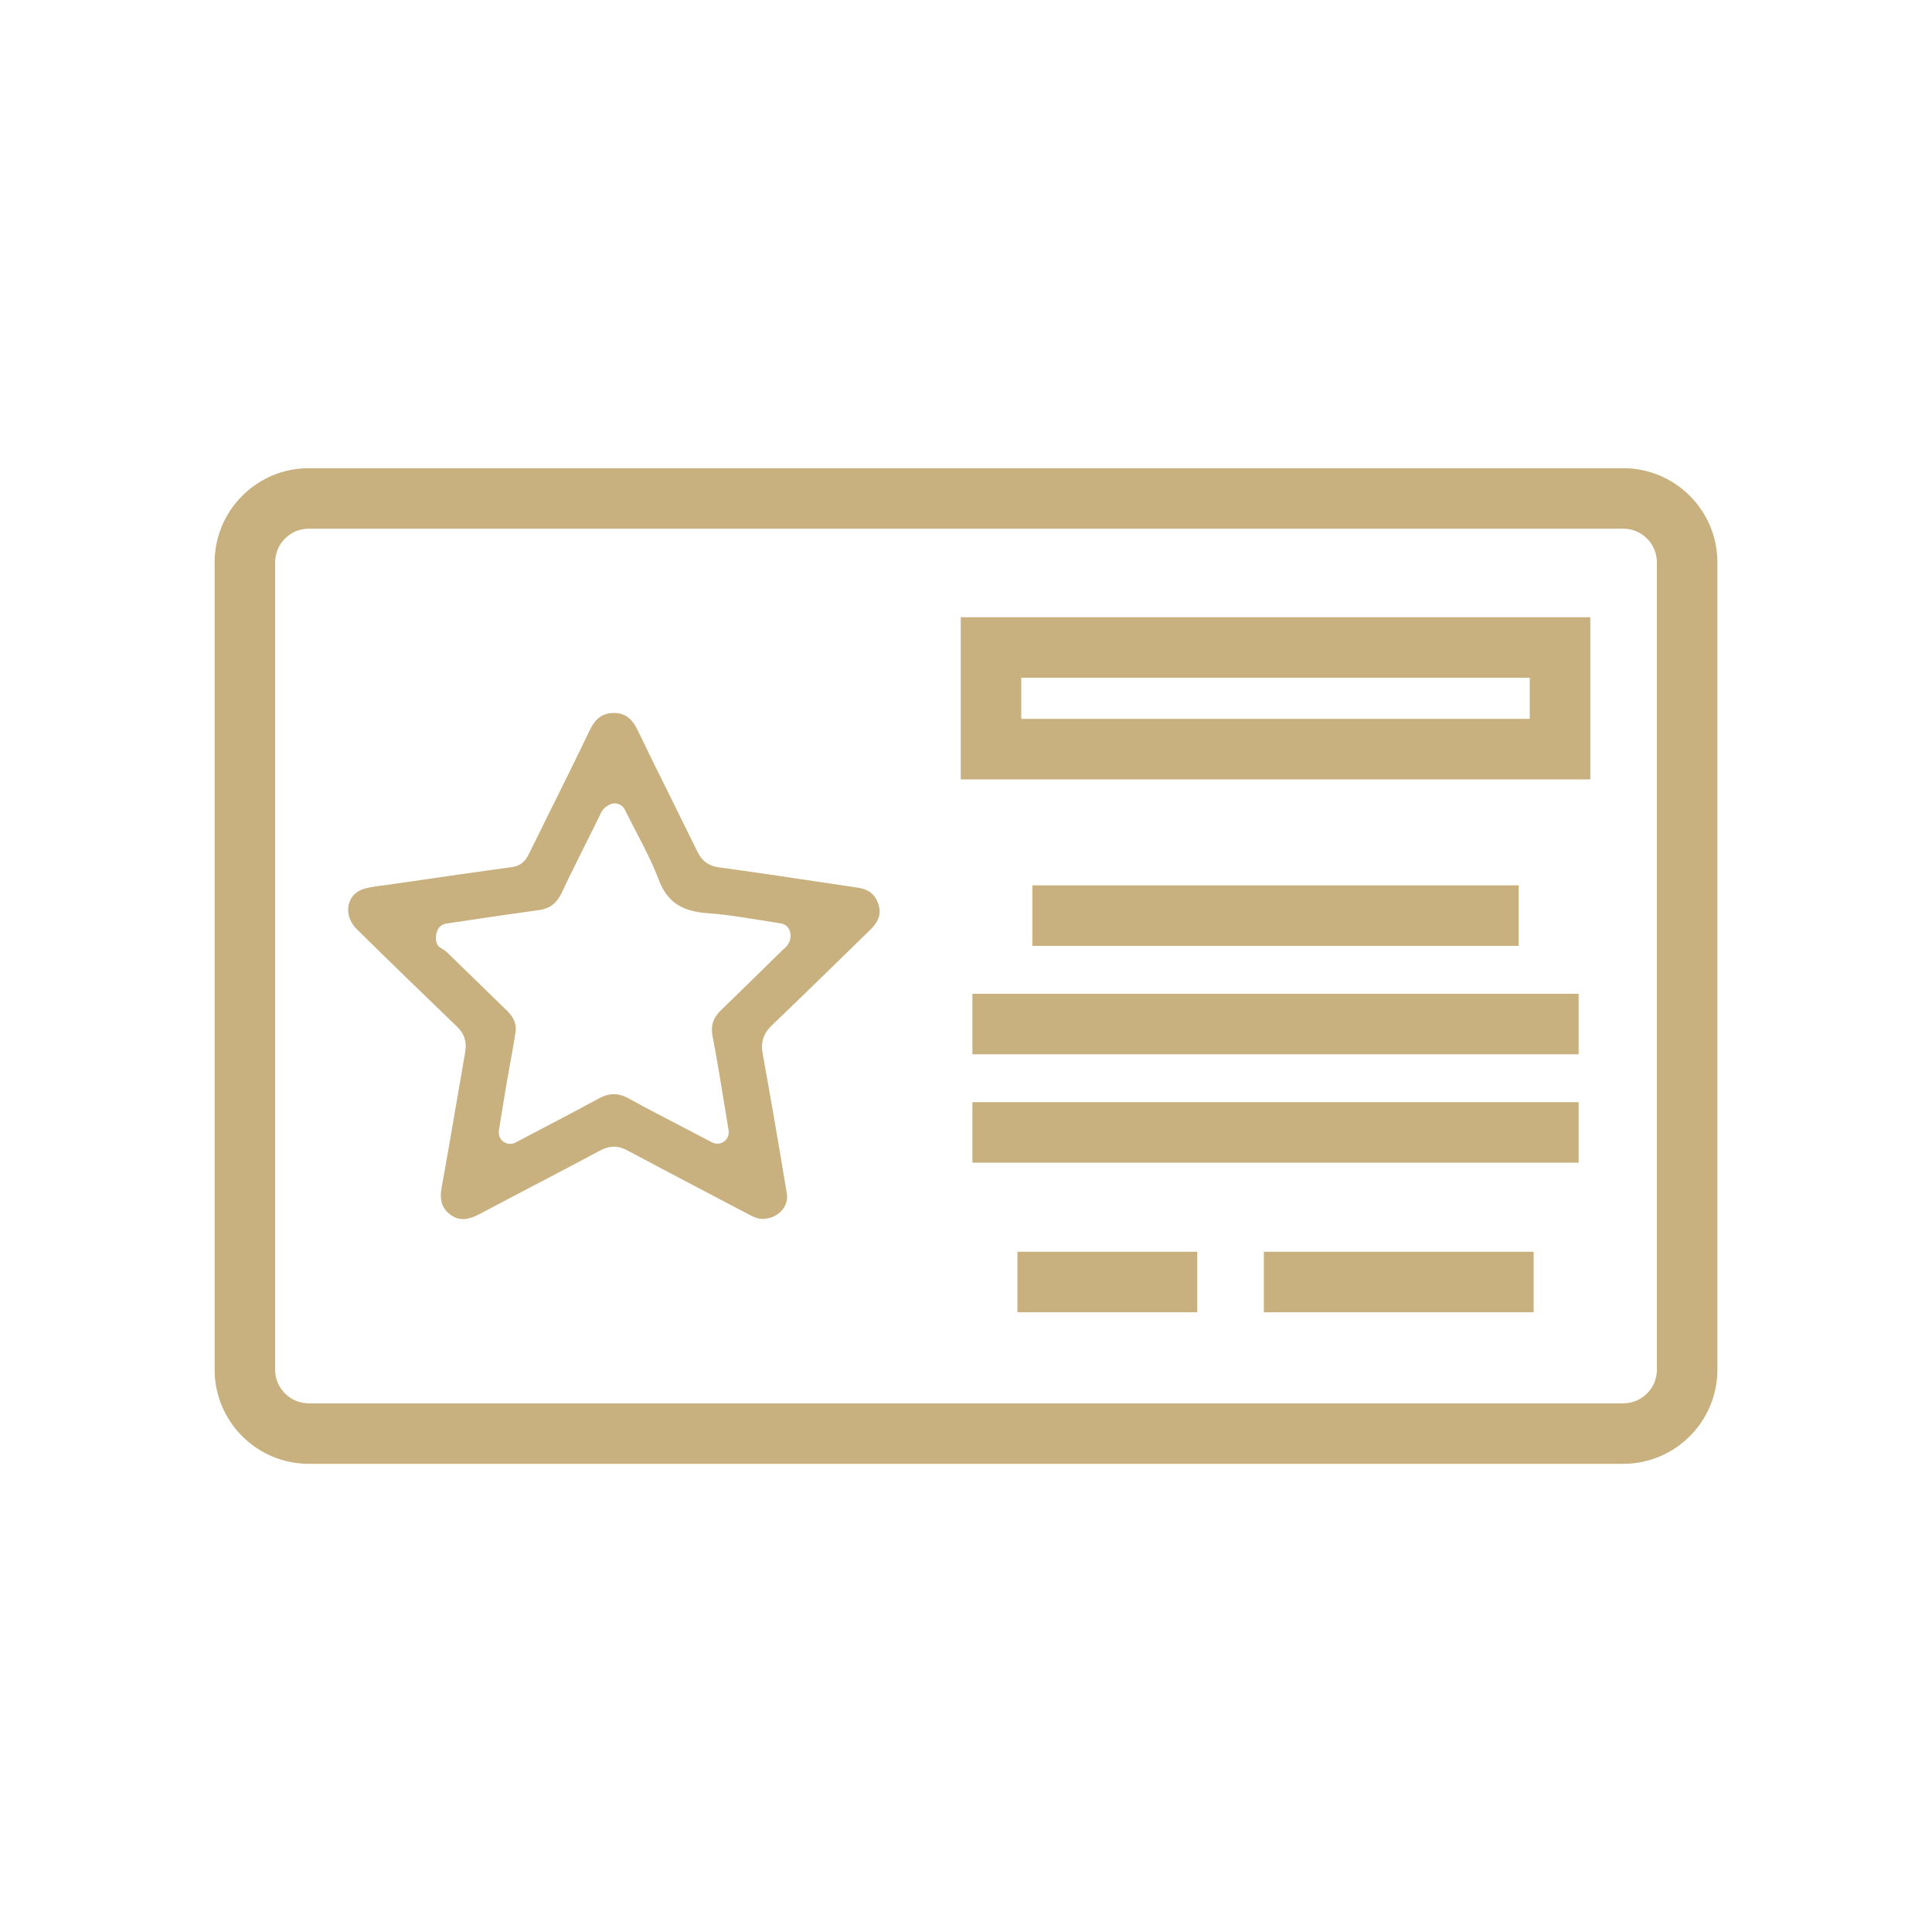
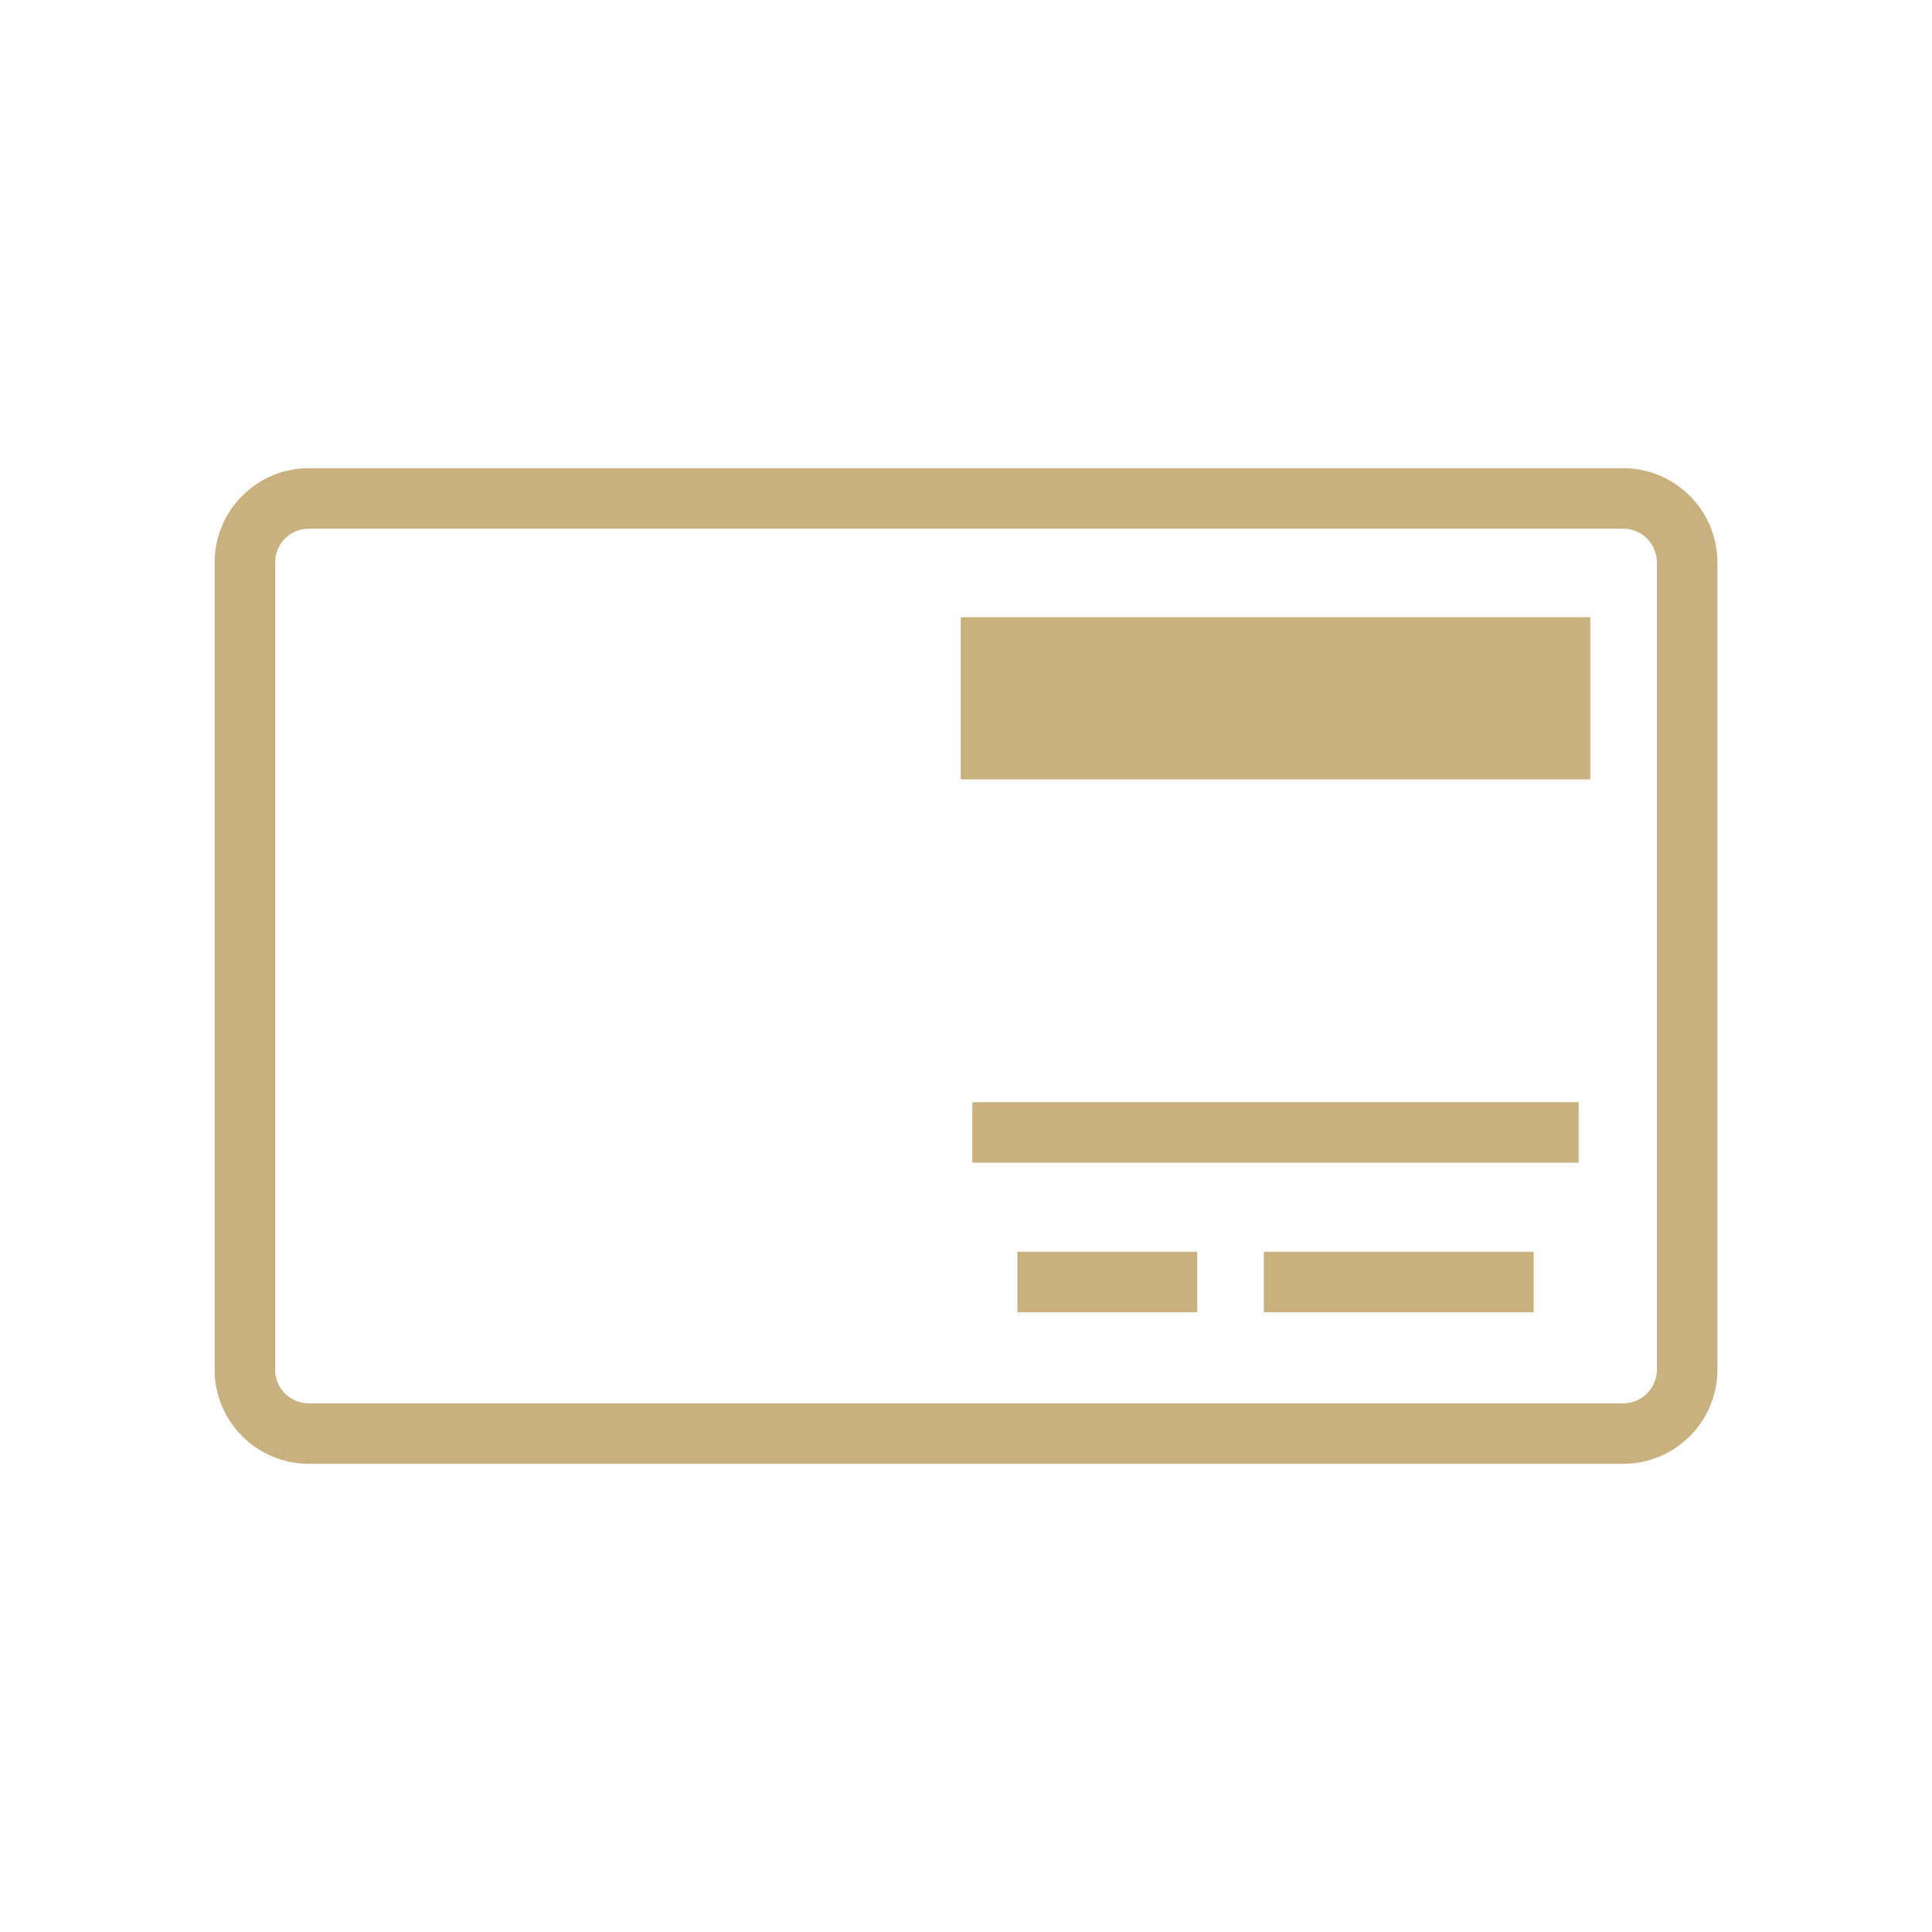
<svg xmlns="http://www.w3.org/2000/svg" id="Capa_1" data-name="Capa 1" viewBox="0 0 1080 1080">
  <defs>
    <style> .cls-1 { fill: #c8b17e; stroke-width: 0px; } </style>
  </defs>
-   <path class="cls-1" d="M258.78,681.46c-2.44,0-4.62-.75-6.87-2.37-4.84-3.48-6.34-8.09-5-15.42,2.77-15.13,5.37-30.3,7.95-45.49l5.2-30.15c.99-5.68-.48-10.17-4.62-14.16-18.76-18.05-37.46-36.18-56-54.46-3.99-3.93-5.64-9.16-4.43-13.98,1.06-4.2,4.16-7.32,8.52-8.58,3.61-1.06,7.42-1.51,11.19-1.97l13.13-1.86c19.47-2.84,38.94-5.68,58.43-8.34,6.28-.86,8.43-5.38,9.49-7.56l9.98-20.18c8.04-16.15,16.05-32.31,23.83-48.57,3.28-6.88,7.33-9.81,13.54-9.81,6.25.01,10.17,2.93,13.57,10.04,6.47,13.53,13.15,26.97,19.82,40.41l13.21,26.8c1.89,3.91,4.84,8.05,12.24,9.05,18.43,2.5,36.82,5.25,55.19,8.01l22.51,3.35c6.08.9,9.58,3.77,11.39,9.32,1.12,3.45,1.63,8.15-4.45,14.09l-4.69,4.58c-16.78,16.4-33.56,32.79-50.5,49.03-4.69,4.5-6.25,9.35-5.07,15.71,4.71,26.1,9.23,52.26,13.54,78.46.51,3.17-.44,6.36-2.64,9-2.64,3.12-6.61,4.93-10.9,4.98h-.13c-2.62,0-5.11-1.19-7.55-2.47l-22.07-11.59c-15.26-8.02-30.52-16.03-45.72-24.16-2.8-1.49-5.24-2.17-7.75-2.17s-4.91.68-7.53,2.08c-12.11,6.51-24.27,12.87-36.45,19.24-10.28,5.38-20.57,10.77-30.83,16.23-3.68,1.96-6.78,2.92-9.51,2.92ZM343.59,449.11c-.9,0-1.83.2-2.69.59-4.01,1.86-5.24,5.08-5.86,6.62l-5.18,10.46c-5.4,10.78-10.79,21.57-15.97,32.45-2.71,5.73-6.54,8.65-12.46,9.49l-20.19,2.85-31.78,4.71c-1.89.28-3.55,1.39-4.54,3.03-1.72,2.88-1.89,8.27.86,10.19,2.71,1.75,3.55,2.29,4.01,2.75l33.65,32.76c3.94,3.85,5.46,7.74,4.73,12.23-.95,5.91-2,11.82-3.08,17.72l-2.18,12.31-4.05,24.74c-.37,2.4.62,4.8,2.6,6.21,1.1.8,2.4,1.21,3.72,1.21,1.01,0,2.05-.25,2.97-.74l14.14-7.42c11.08-5.8,21.8-11.42,32.44-17.21,2.97-1.63,5.75-2.41,8.43-2.41s5.31.76,8.15,2.33c5.4,3.01,10.86,5.88,16.34,8.74l30.39,15.86c.92.48,1.94.73,2.95.73,1.32,0,2.64-.42,3.77-1.22,1.96-1.43,2.95-3.84,2.53-6.23l-2.66-16.26c-2-12.27-3.96-24.21-6.25-36.11-1.19-6.14.18-10.43,4.69-14.8,11.54-11.18,23.01-22.42,34.44-33.69,3.5-2.6,4.91-5.79,4.27-9.56-.44-2.75-2.62-4.88-5.37-5.29l-12.22-1.92c-9.49-1.54-18.98-3.08-28.56-3.75-14.8-1.05-22.73-6.44-27.35-18.6-3.63-9.56-8.37-18.68-12.97-27.5-2.03-3.89-4.05-7.77-5.99-11.71-1.1-2.26-3.37-3.58-5.73-3.58Z" />
  <path class="cls-1" d="M907.39,818.29H172.59c-29,0-52.61-23.6-52.61-52.61v-451.34c0-29.01,23.61-52.62,52.61-52.62h734.81c29.03,0,52.63,23.61,52.63,52.62v451.34c0,29.01-23.61,52.61-52.63,52.61ZM172.59,295.54c-10.35,0-18.79,8.43-18.79,18.8v451.34c0,10.36,8.43,18.79,18.79,18.79h734.81c10.37,0,18.81-8.42,18.81-18.79v-451.34c0-10.36-8.43-18.8-18.81-18.8H172.59Z" />
-   <path class="cls-1" d="M888.98,435.69h-351.92v-90.66h351.92v90.66ZM570.89,401.86h284.27v-23h-284.27v23Z" />
-   <rect class="cls-1" x="577.1" y="494.92" width="271.85" height="33.83" />
-   <rect class="cls-1" x="543.58" y="555.53" width="338.88" height="33.83" />
+   <path class="cls-1" d="M888.98,435.69h-351.92v-90.66h351.92v90.66ZM570.89,401.86h284.27v-23v23Z" />
  <rect class="cls-1" x="543.58" y="616.13" width="338.88" height="33.83" />
  <g>
    <rect class="cls-1" x="568.73" y="699.74" width="100.53" height="33.83" />
    <rect class="cls-1" x="706.5" y="699.74" width="150.83" height="33.83" />
  </g>
</svg>